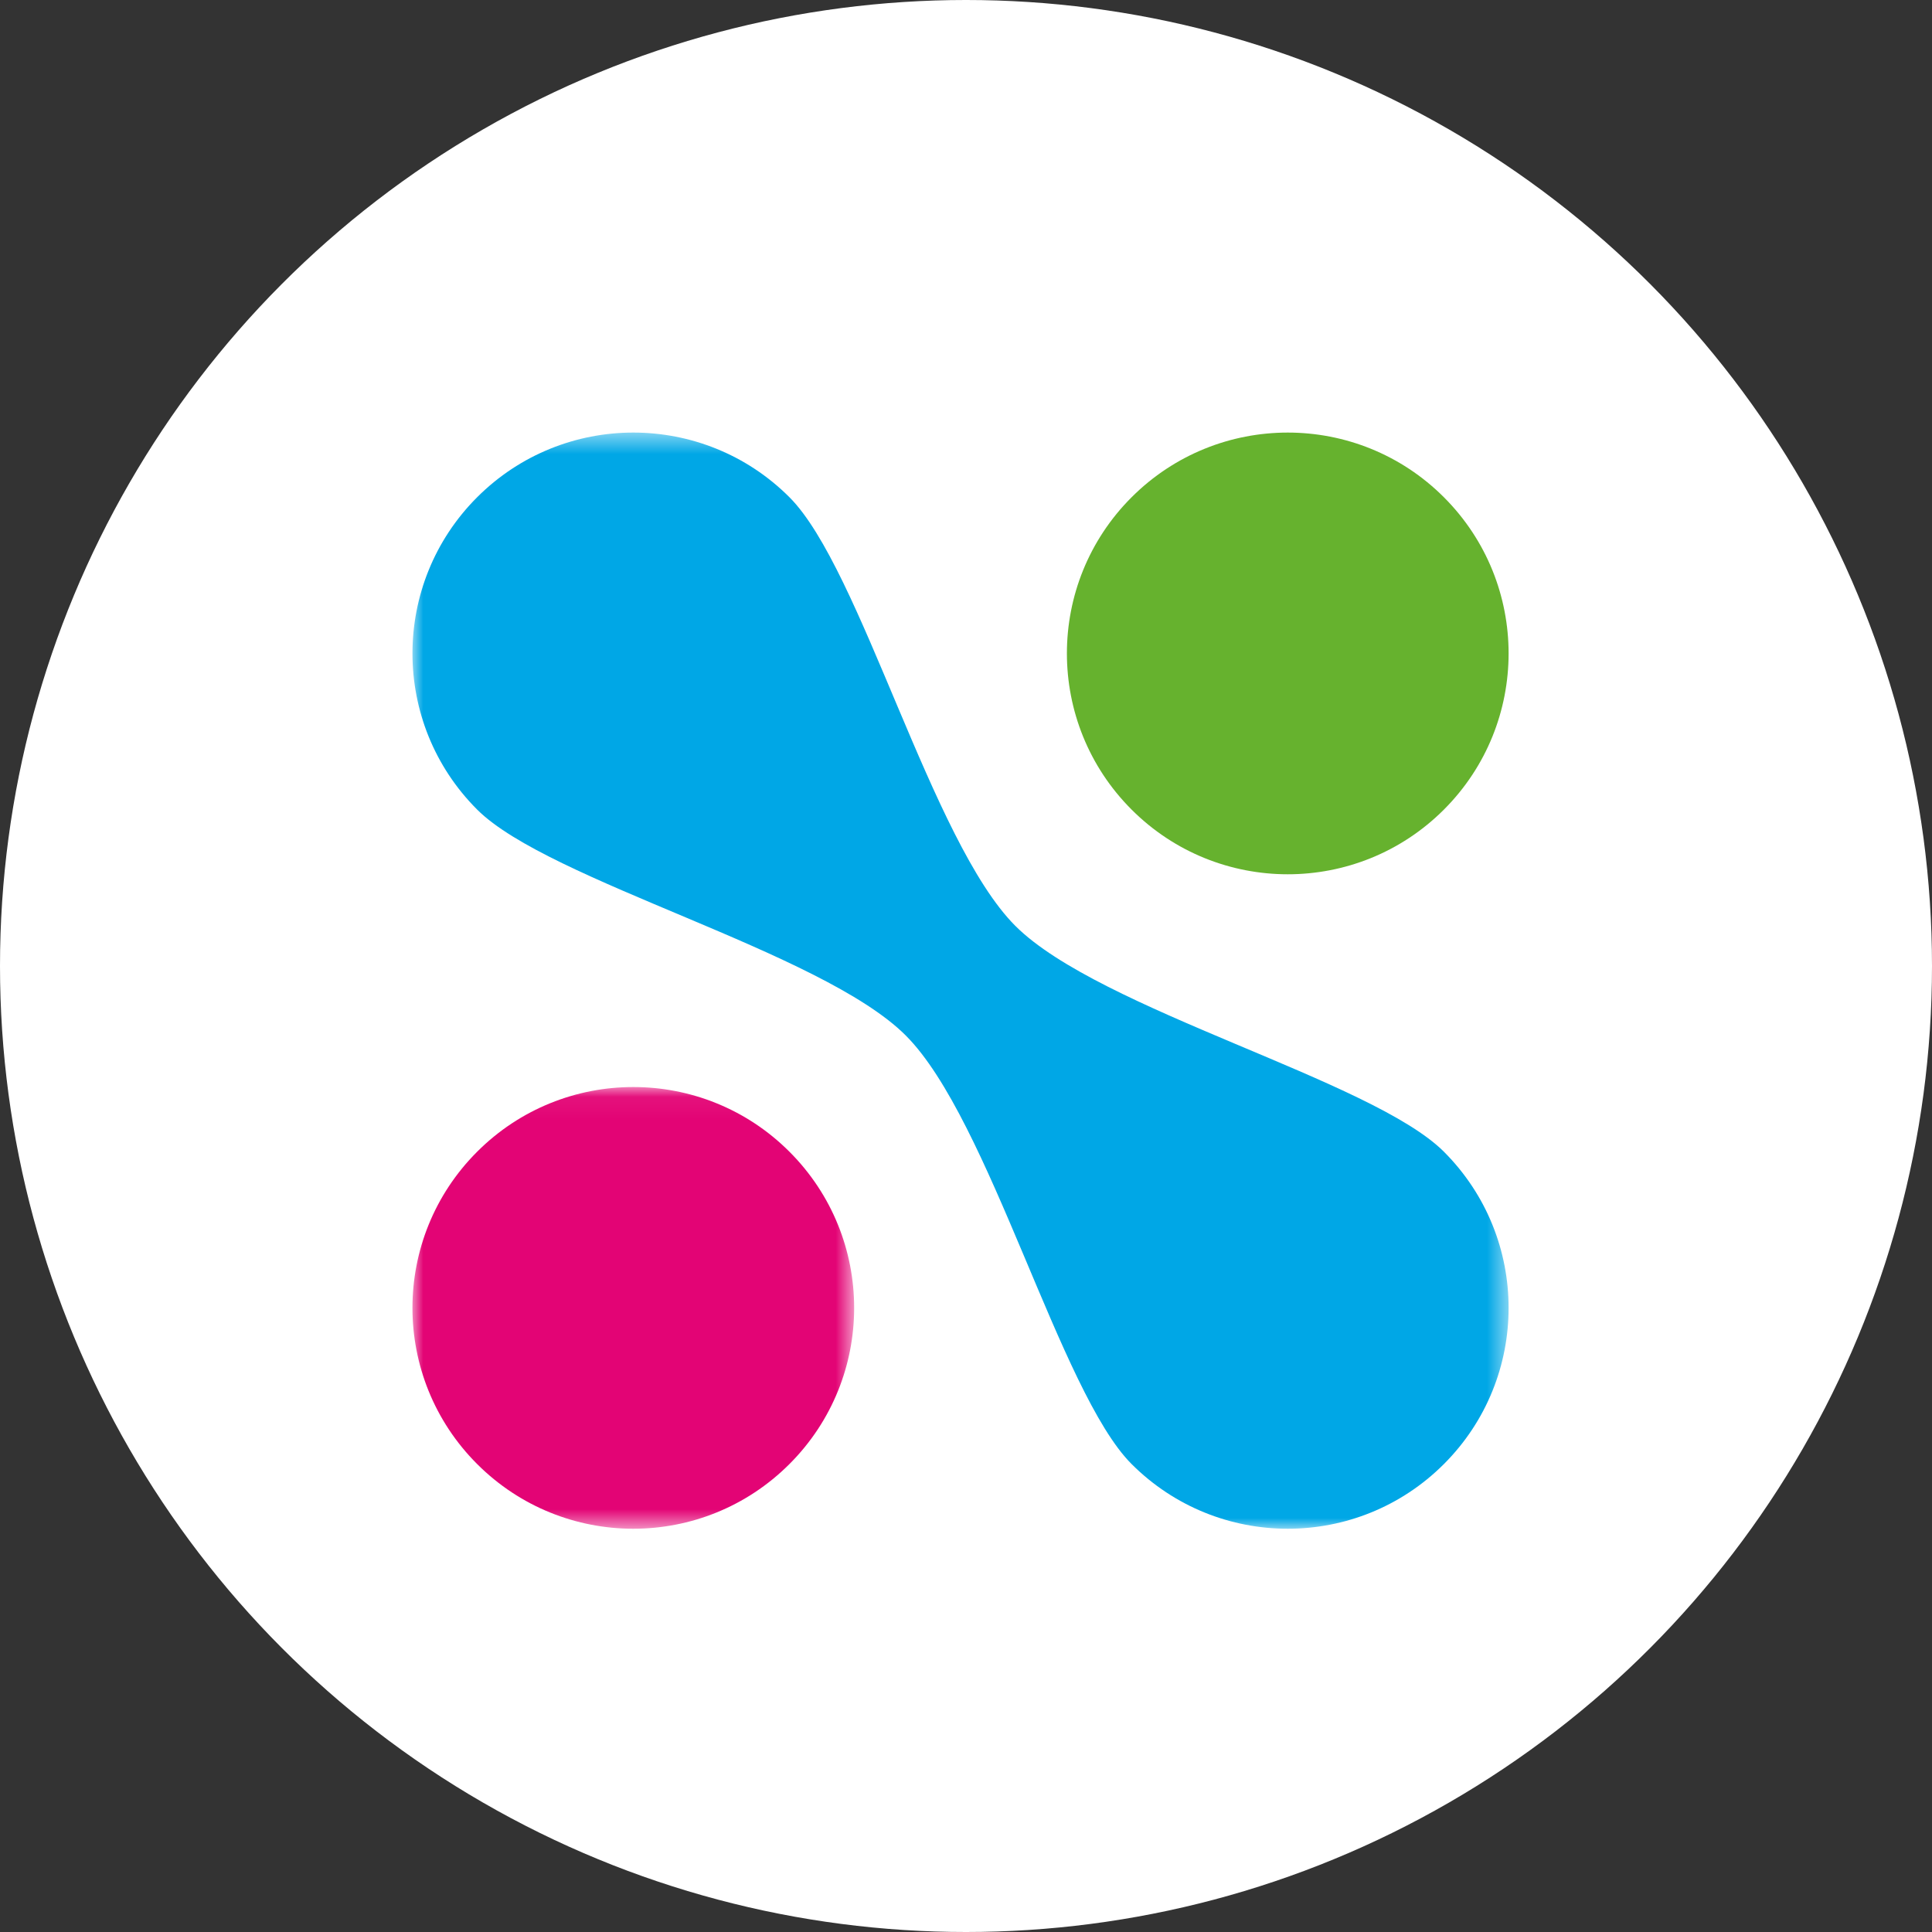
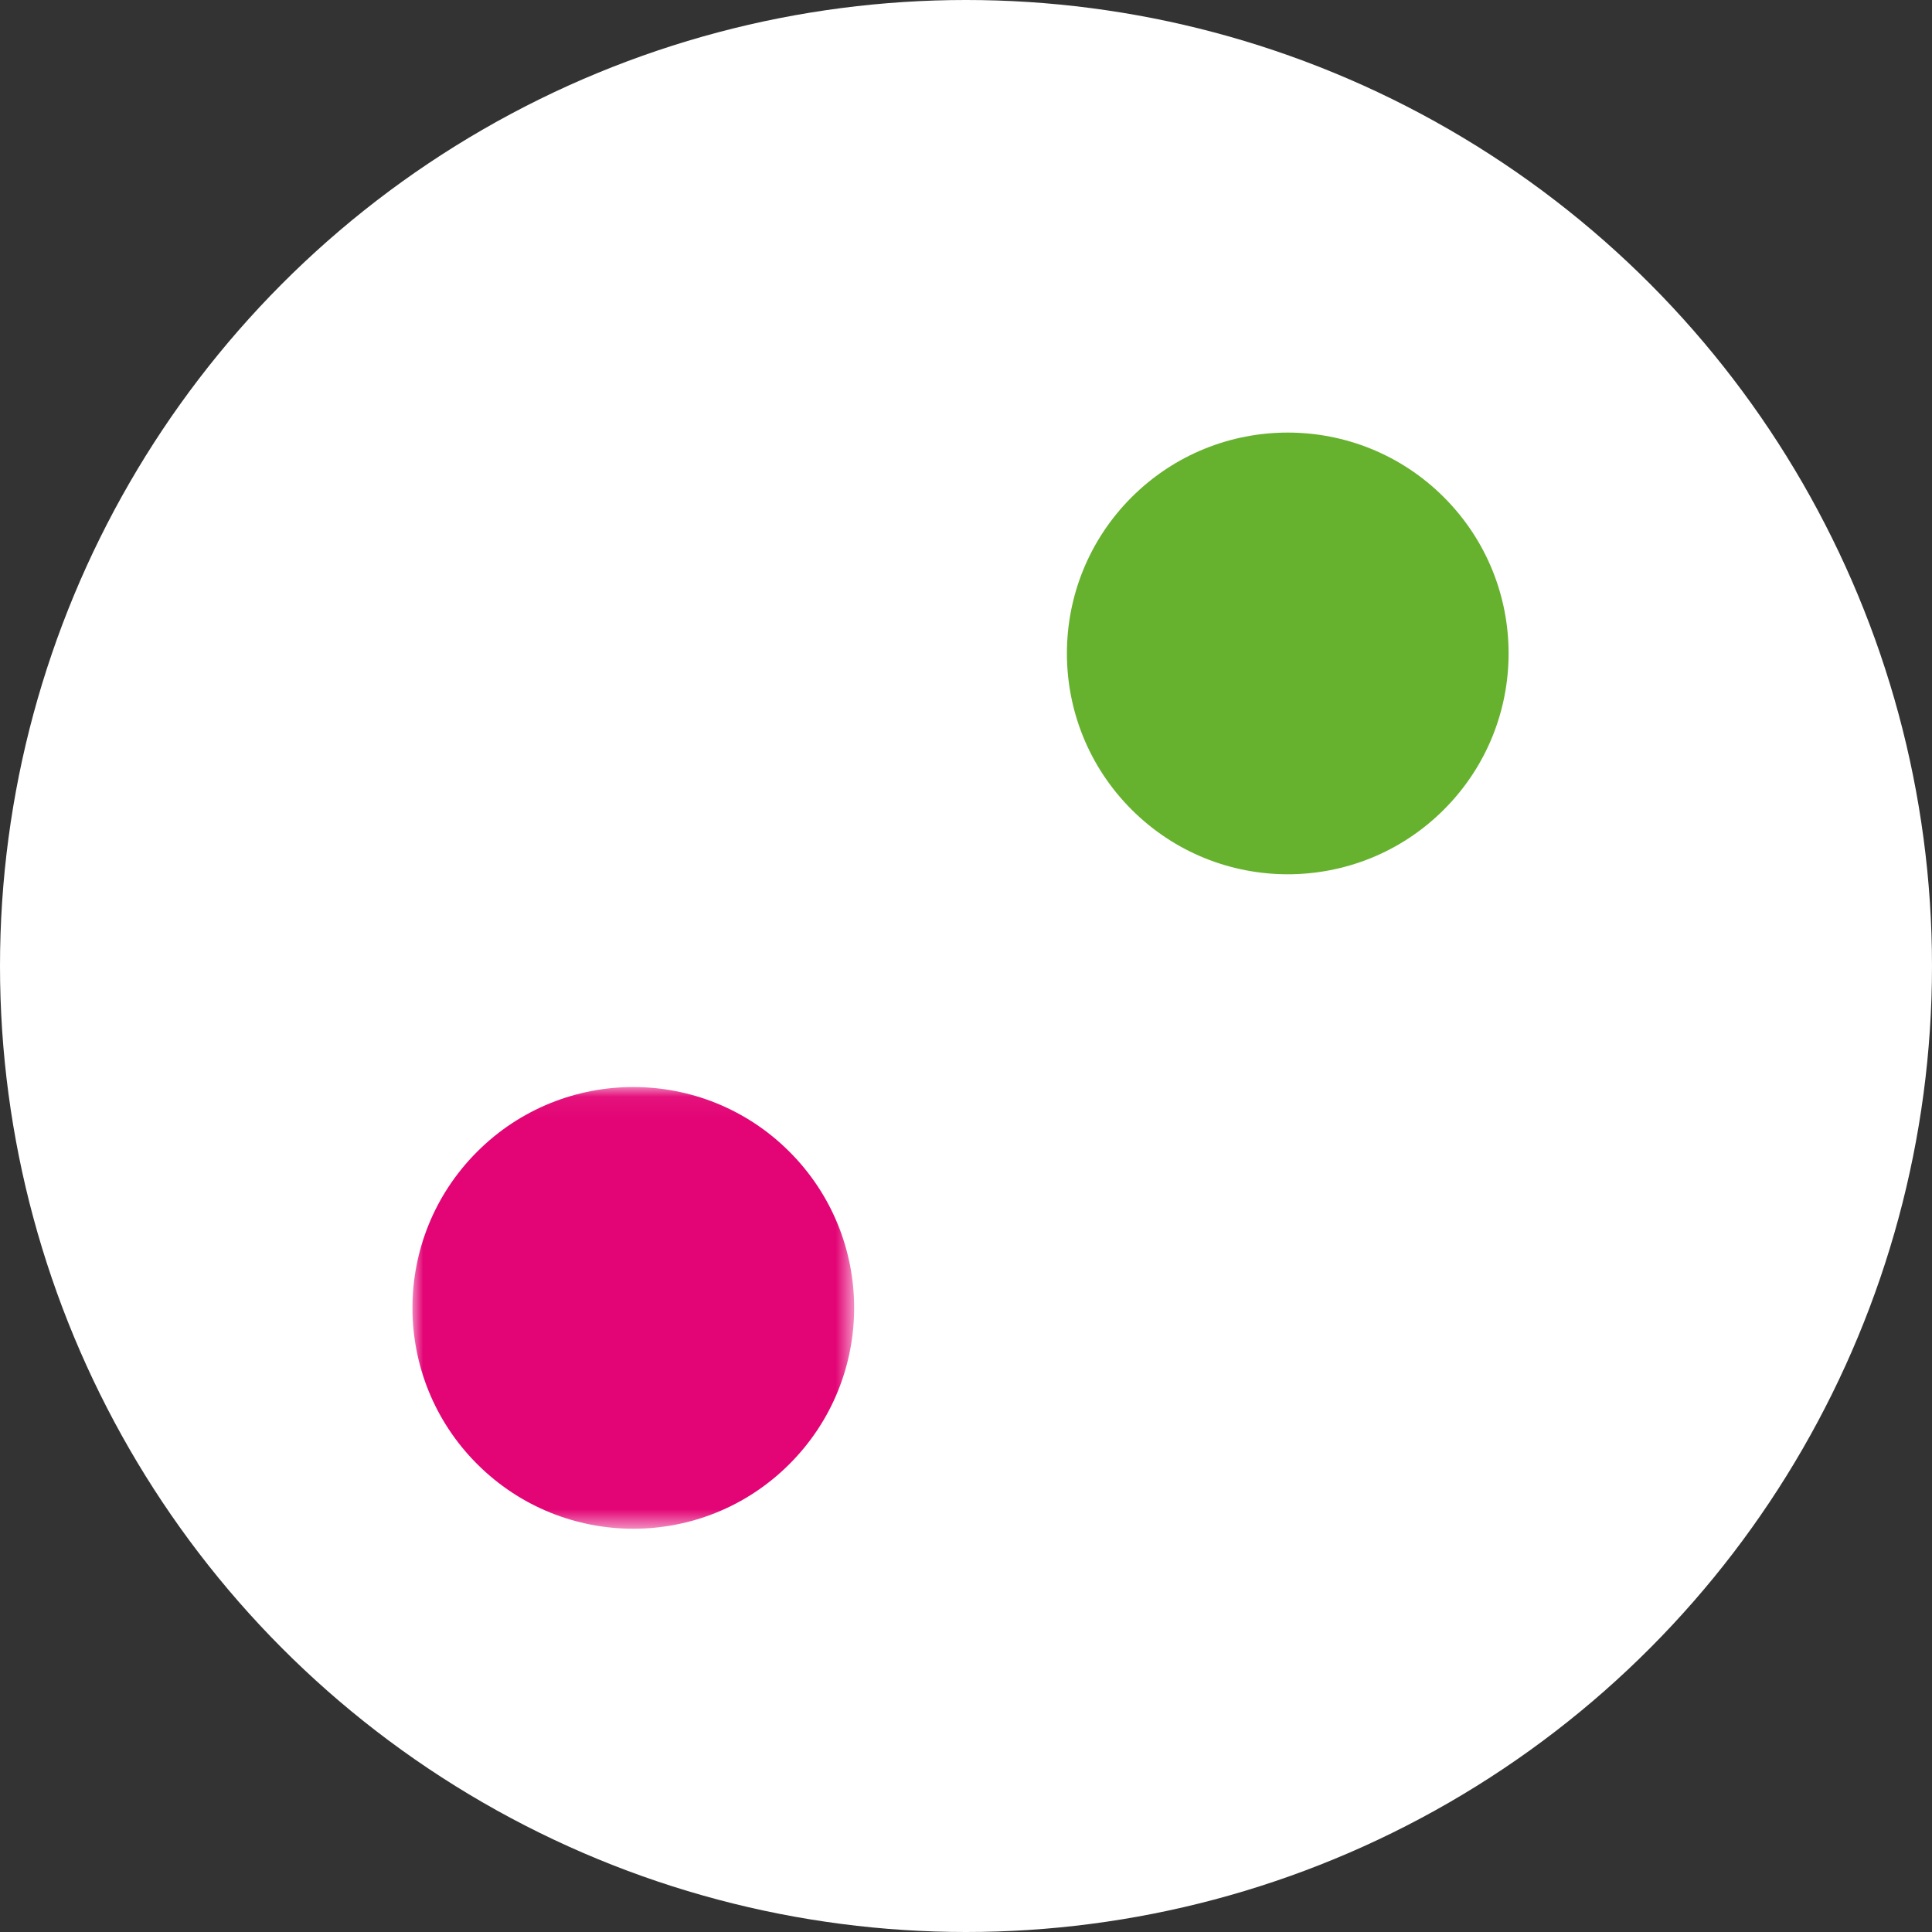
<svg xmlns="http://www.w3.org/2000/svg" xmlns:xlink="http://www.w3.org/1999/xlink" width="89" height="89" viewBox="0 0 89 89">
  <rect x="0" y="0" width="89" height="89" fill="#333333" stroke="none" />
  <defs>
-     <path id="a" d="M50.496 51H0V.504h50.496z" />
+     <path id="a" d="M50.496 51V.504h50.496z" />
    <path id="c" d="M0 .053V20.4h20.347V.053z" />
  </defs>
  <g fill="none" fill-rule="evenodd">
    <circle cx="44.5" cy="44.5" r="44.5" fill="#FFF" />
    <g transform="translate(19 19.423)">
      <mask id="b" fill="#fff">
        <use xlink:href="#a" />
      </mask>
-       <path fill="#00A7E6" d="M47.516 33.633c-3.309-3.31-15.86-6.522-19.744-10.405-3.882-3.885-7.095-16.435-10.405-19.745-3.972-3.972-10.414-3.972-14.387 0-3.973 3.974-3.973 10.415 0 14.388 3.309 3.31 15.86 6.521 19.744 10.406 3.883 3.883 7.095 16.434 10.404 19.743 3.974 3.974 10.415 3.974 14.388 0 3.973-3.973 3.973-10.414 0-14.387" mask="url(#b)" />
    </g>
    <g transform="translate(19 50.023)">
      <mask id="d" fill="#fff">
        <use xlink:href="#c" />
      </mask>
      <path fill="#E30475" d="M17.367 3.033c3.974 3.973 3.974 10.414 0 14.387-3.972 3.974-10.414 3.974-14.387 0-3.974-3.973-3.974-10.414 0-14.387 3.973-3.974 10.415-3.974 14.387 0" mask="url(#d)" />
    </g>
    <path fill="#66B22E" d="M66.516 22.907c3.973 3.973 3.973 10.414 0 14.388-3.973 3.973-10.414 3.973-14.388 0-3.973-3.974-3.973-10.415 0-14.388 3.974-3.973 10.415-3.973 14.388 0" />
  </g>
</svg>